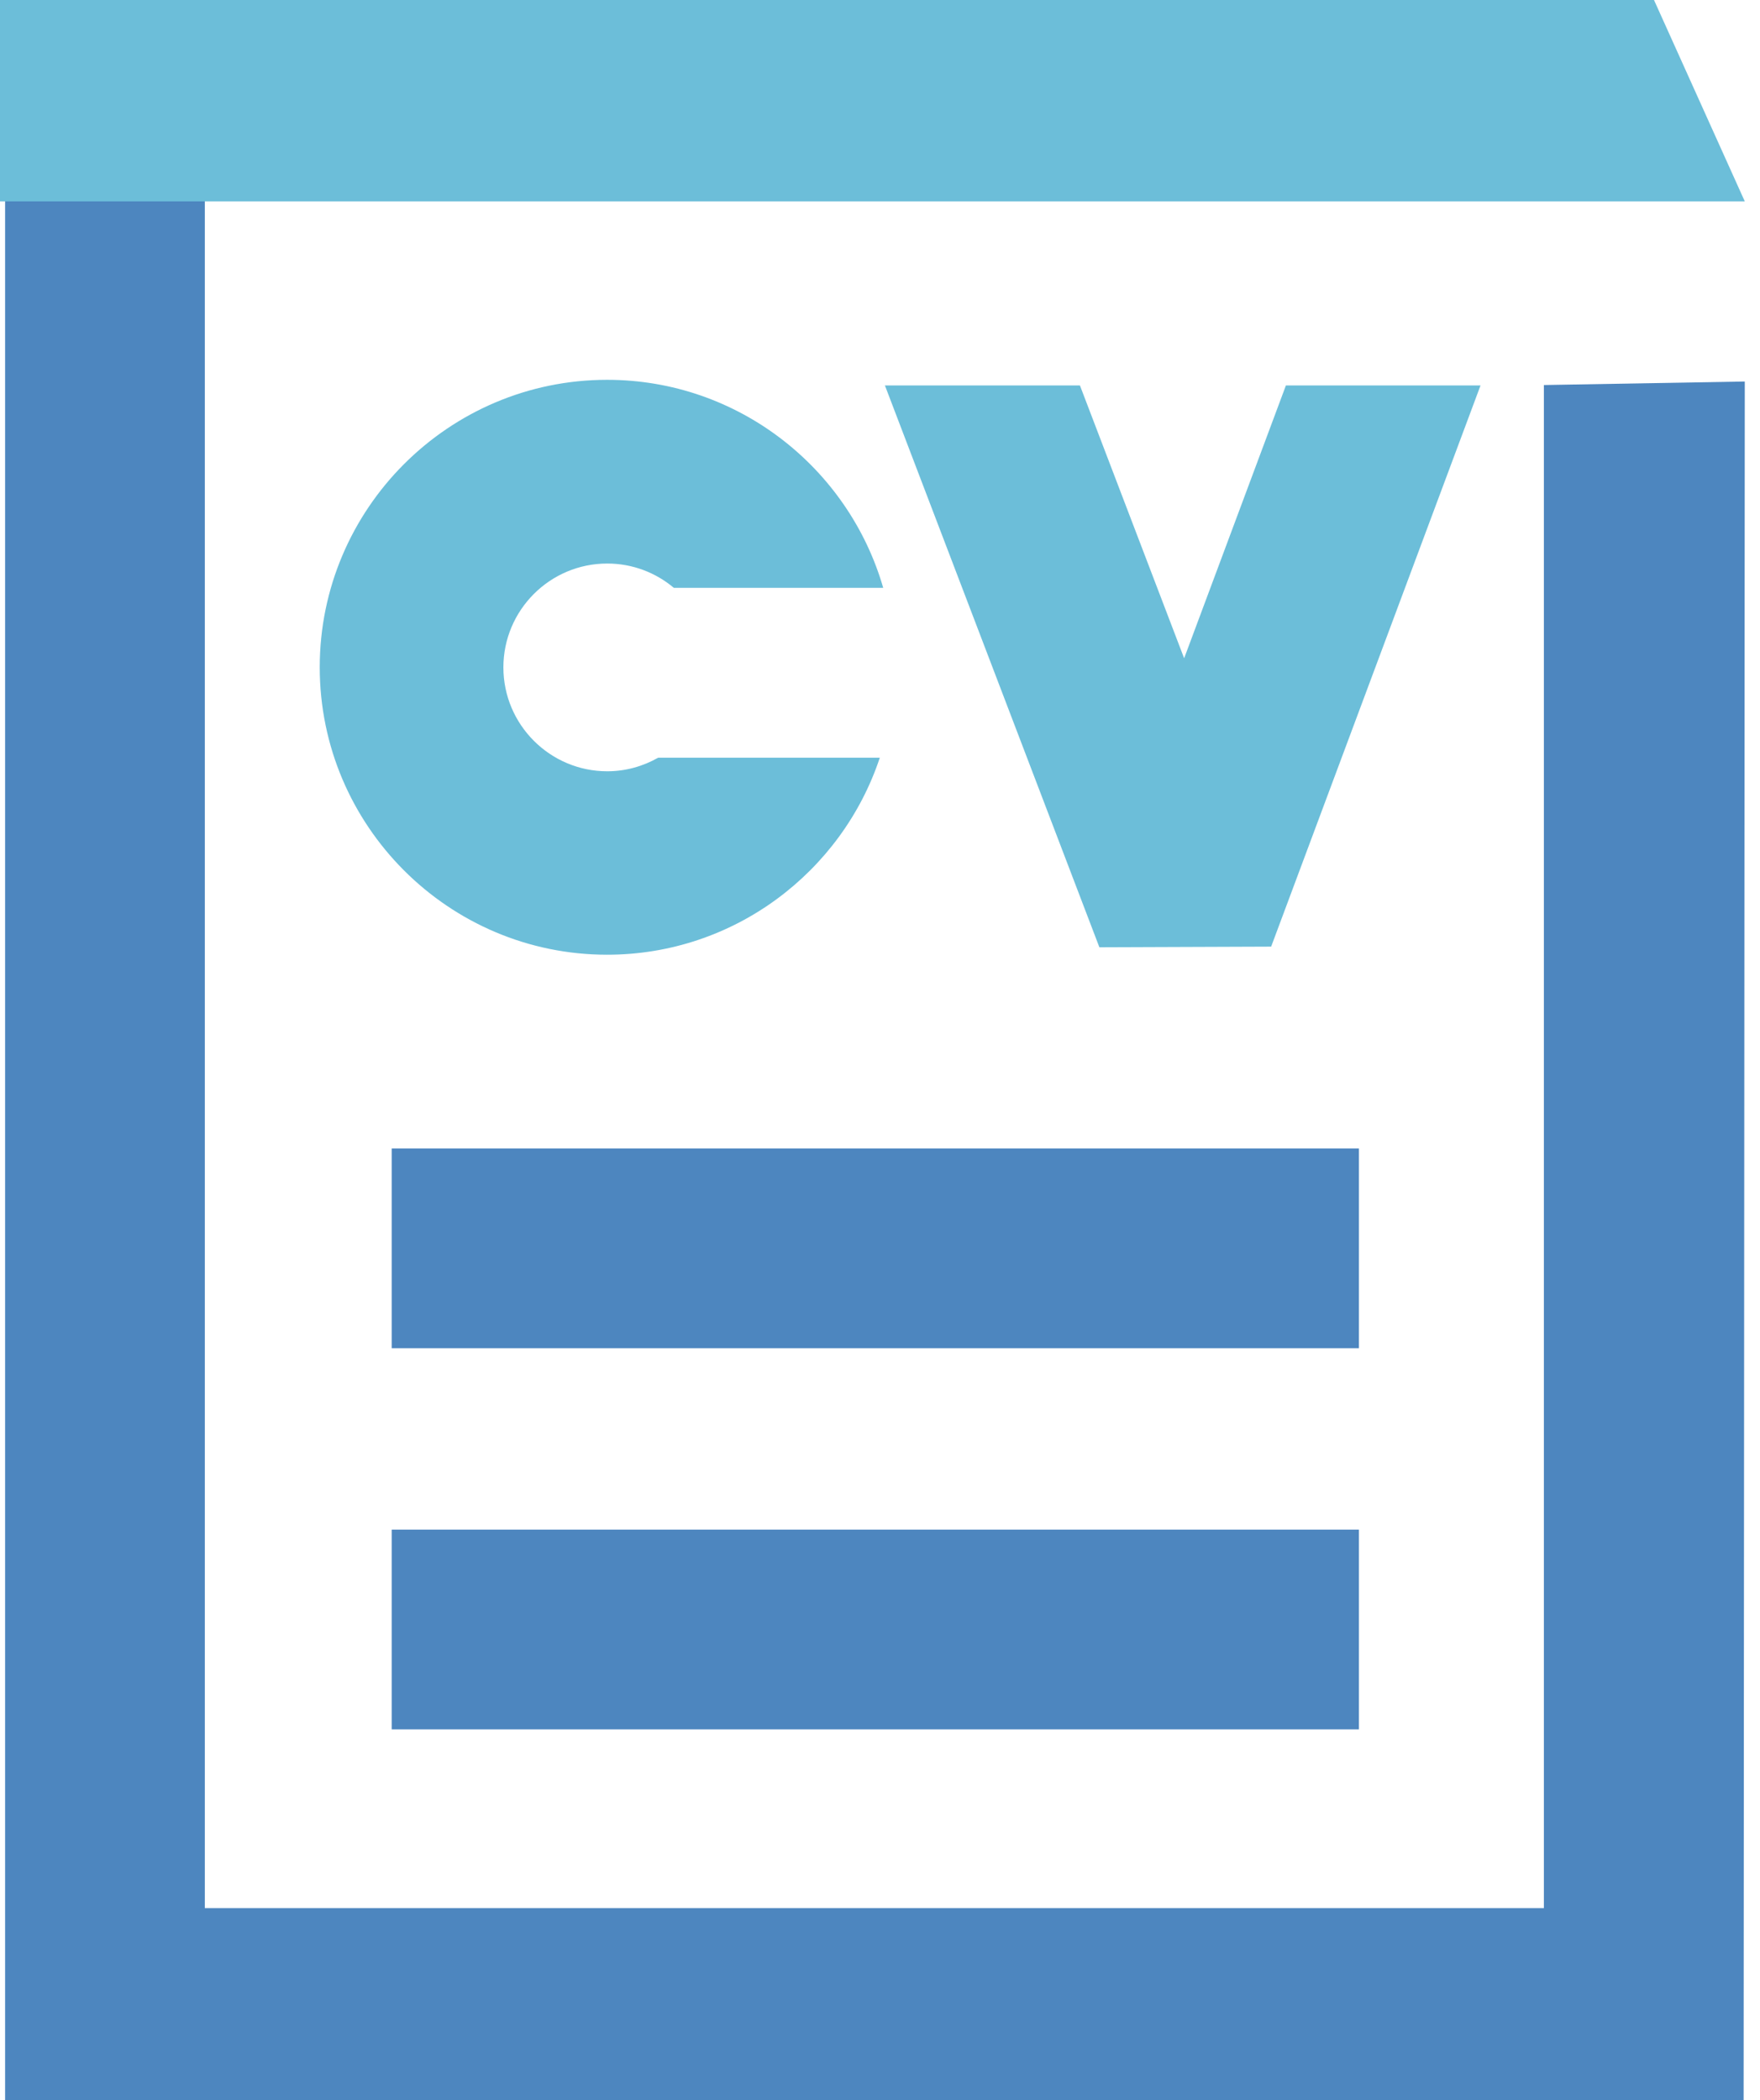
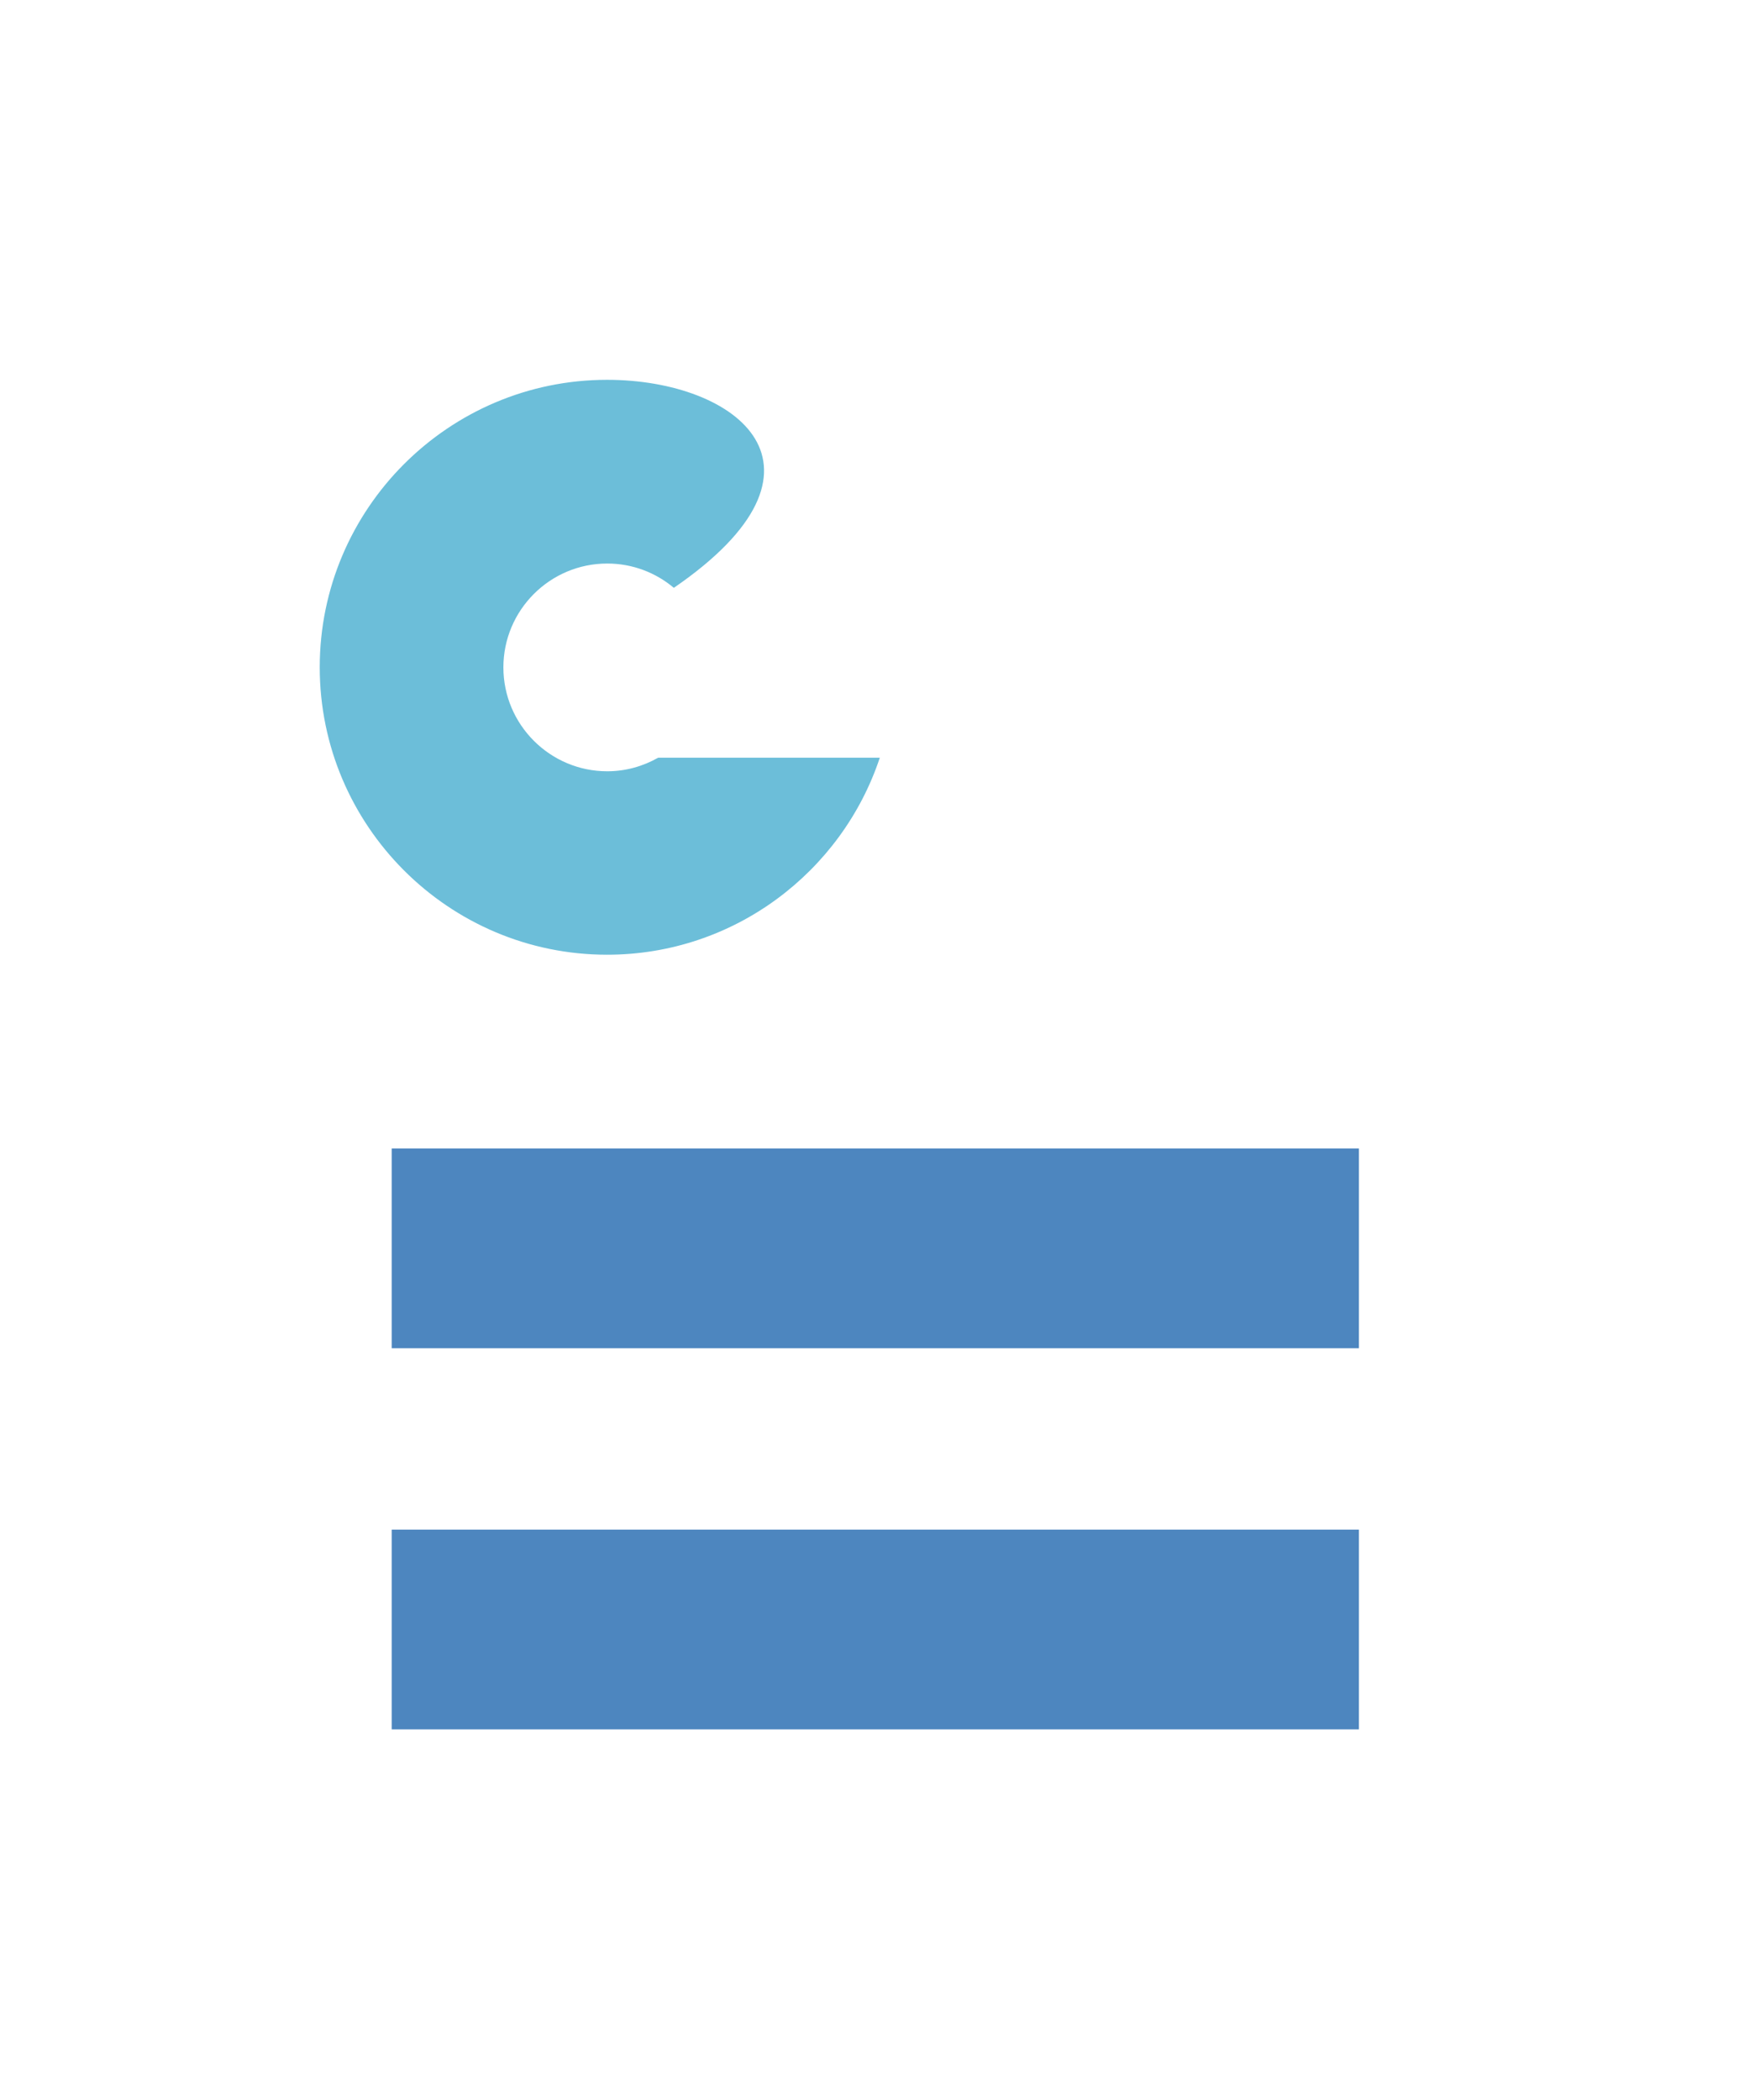
<svg xmlns="http://www.w3.org/2000/svg" width="57" height="68" viewBox="0 0 57 68" fill="none">
-   <path d="M0.165 68H56.469L56.507 12.352L50.001 12.466V61.777H6.633V6.468H37.166V0H0.165V68Z" fill="#4D86BF" />
  <path d="M44.011 49.523H12.686V55.99H44.011V49.523Z" fill="#4D86BF" />
  <path d="M44.011 37.183H12.686V43.651H44.011V37.183Z" fill="#4D86BF" />
-   <path d="M0 0H53.567L56.507 6.519H0V0Z" fill="#6CBED9" />
-   <path d="M19.666 24.971C17.813 24.971 16.303 23.461 16.303 21.608C16.303 19.755 17.809 18.245 19.666 18.245C20.487 18.245 21.24 18.541 21.823 19.032H28.604C27.483 15.149 23.901 12.297 19.662 12.297C14.531 12.297 10.355 16.473 10.355 21.604C10.355 26.735 14.531 30.91 19.662 30.91C23.769 30.91 27.264 28.232 28.494 24.531H21.316C20.825 24.81 20.262 24.971 19.666 24.971Z" fill="#6CBED9" />
-   <path d="M38.35 21.312L34.975 12.479H28.659L35.605 30.669L41.168 30.648L47.949 12.479H41.646L38.35 21.312Z" fill="#6CBED9" />
+   <path d="M19.666 24.971C17.813 24.971 16.303 23.461 16.303 21.608C16.303 19.755 17.809 18.245 19.666 18.245C20.487 18.245 21.24 18.541 21.823 19.032C27.483 15.149 23.901 12.297 19.662 12.297C14.531 12.297 10.355 16.473 10.355 21.604C10.355 26.735 14.531 30.91 19.662 30.91C23.769 30.91 27.264 28.232 28.494 24.531H21.316C20.825 24.81 20.262 24.971 19.666 24.971Z" fill="#6CBED9" />
</svg>